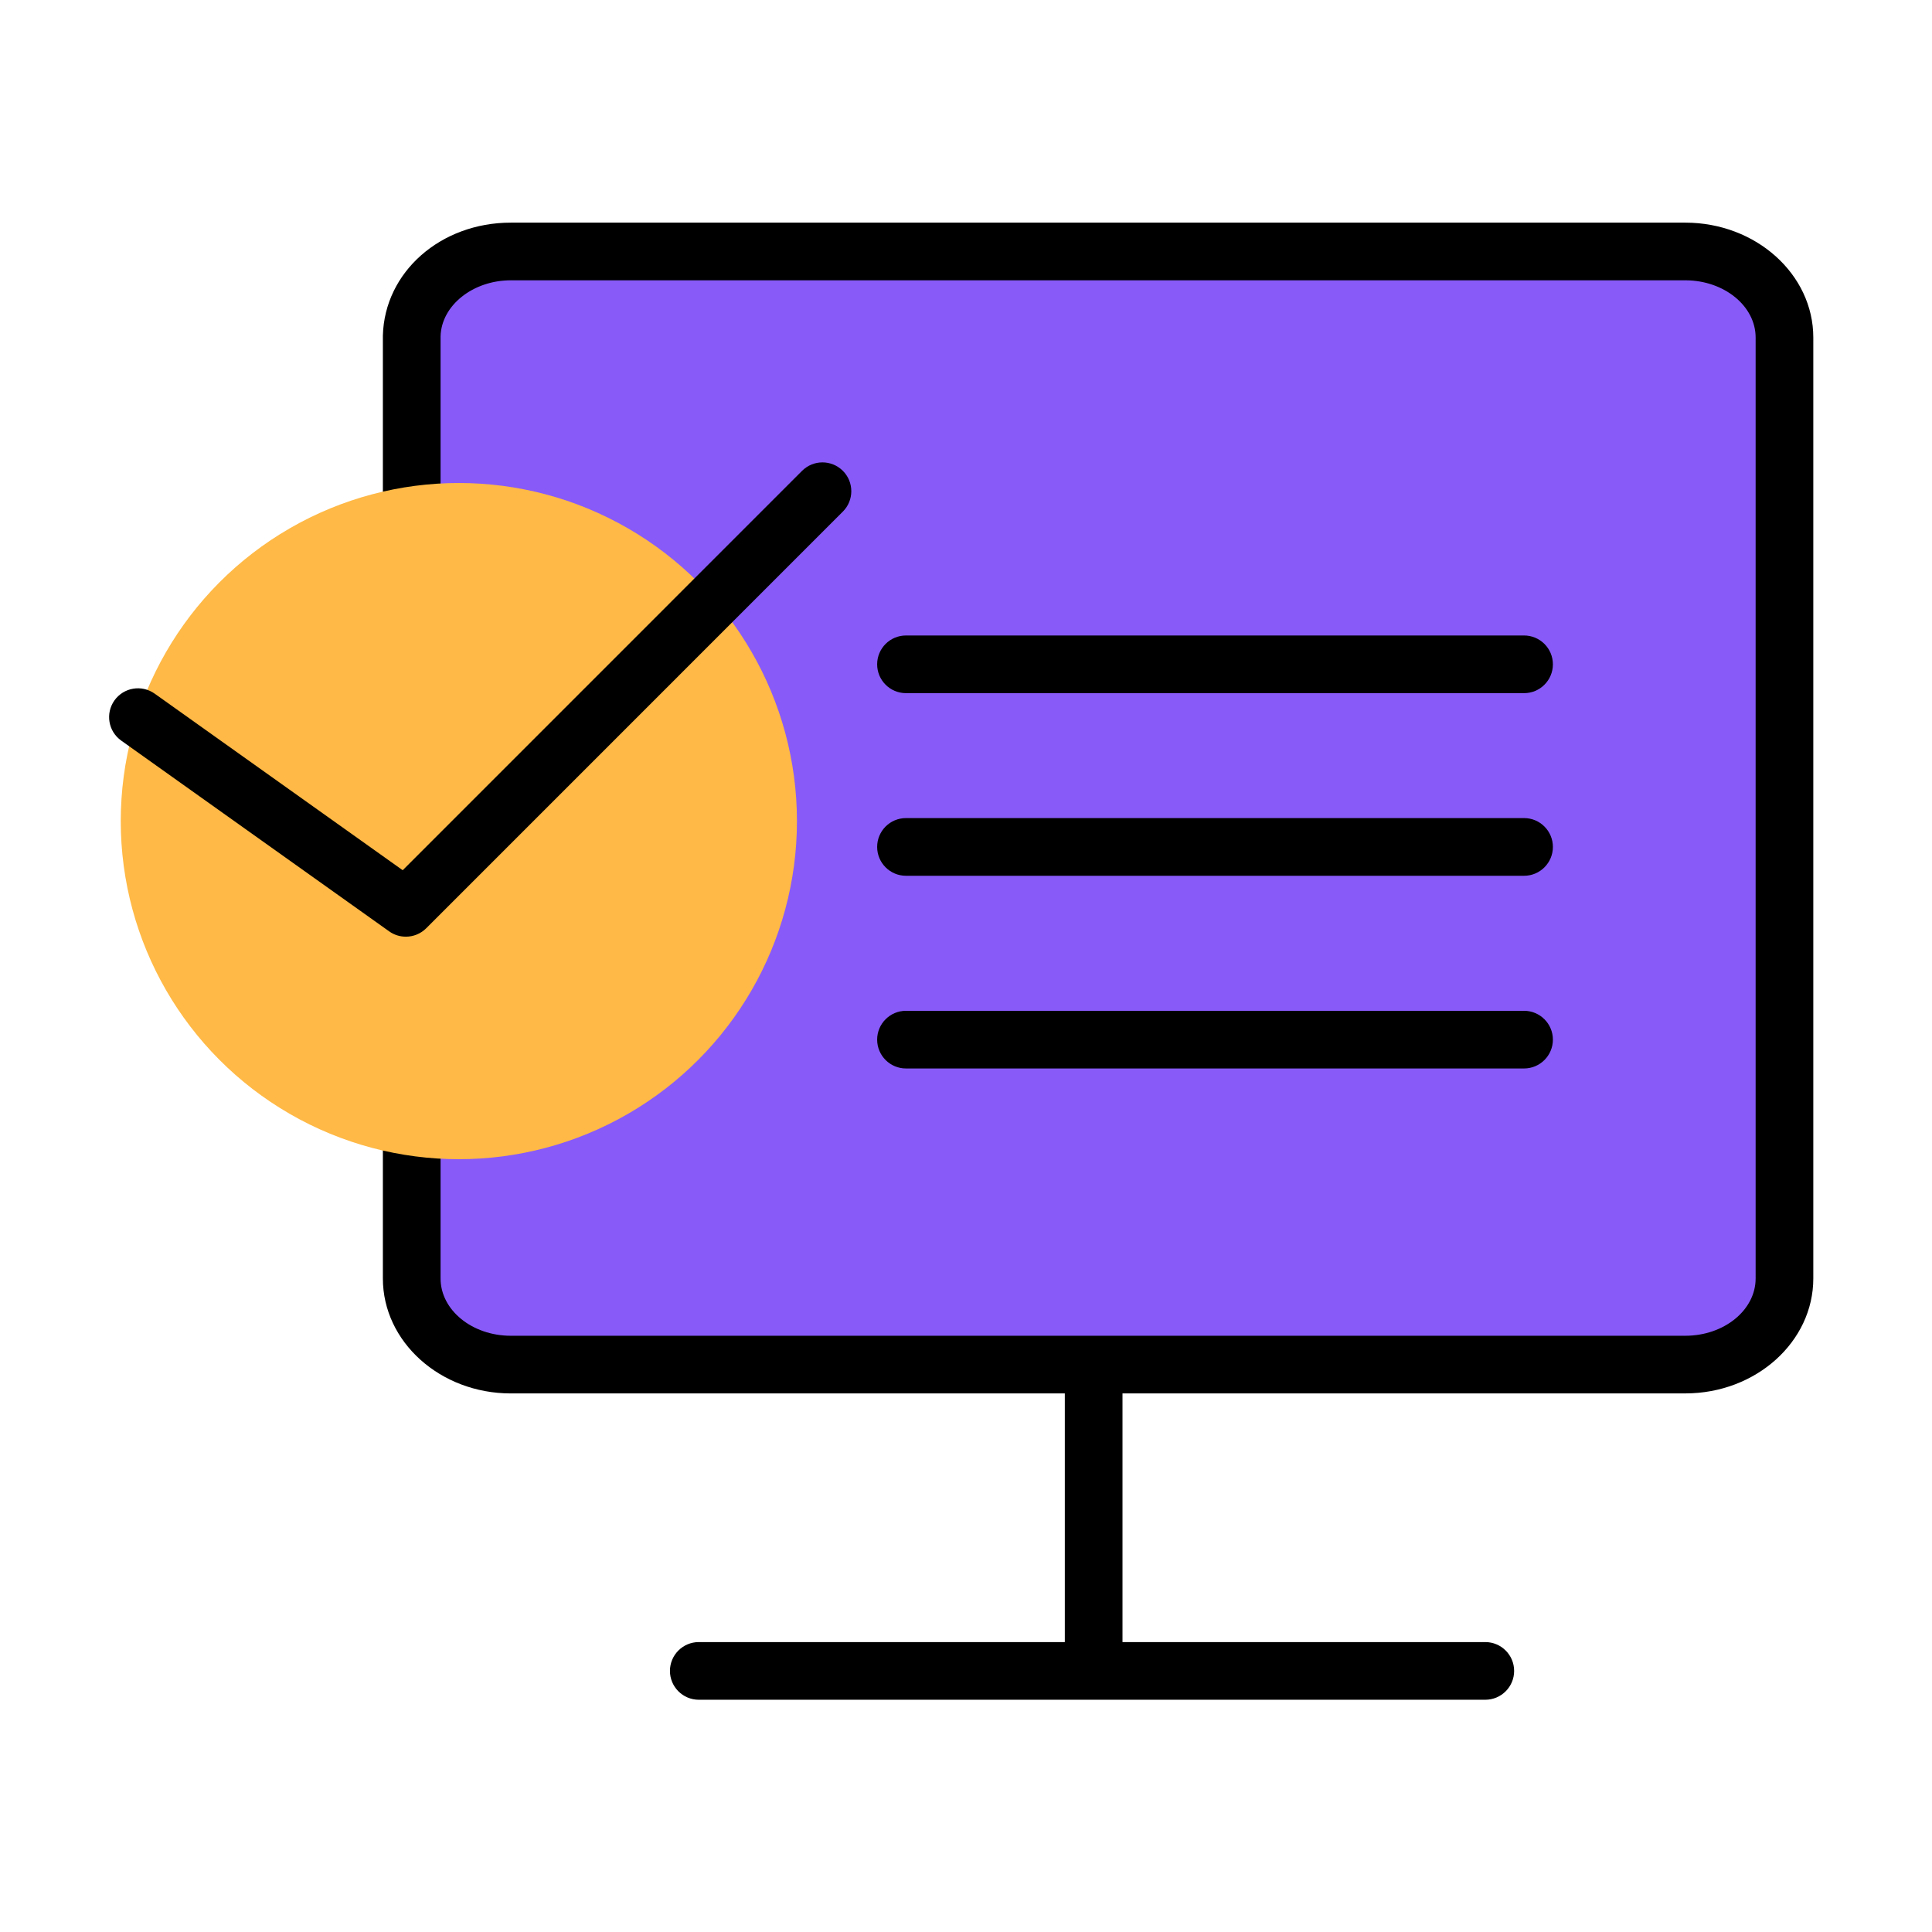
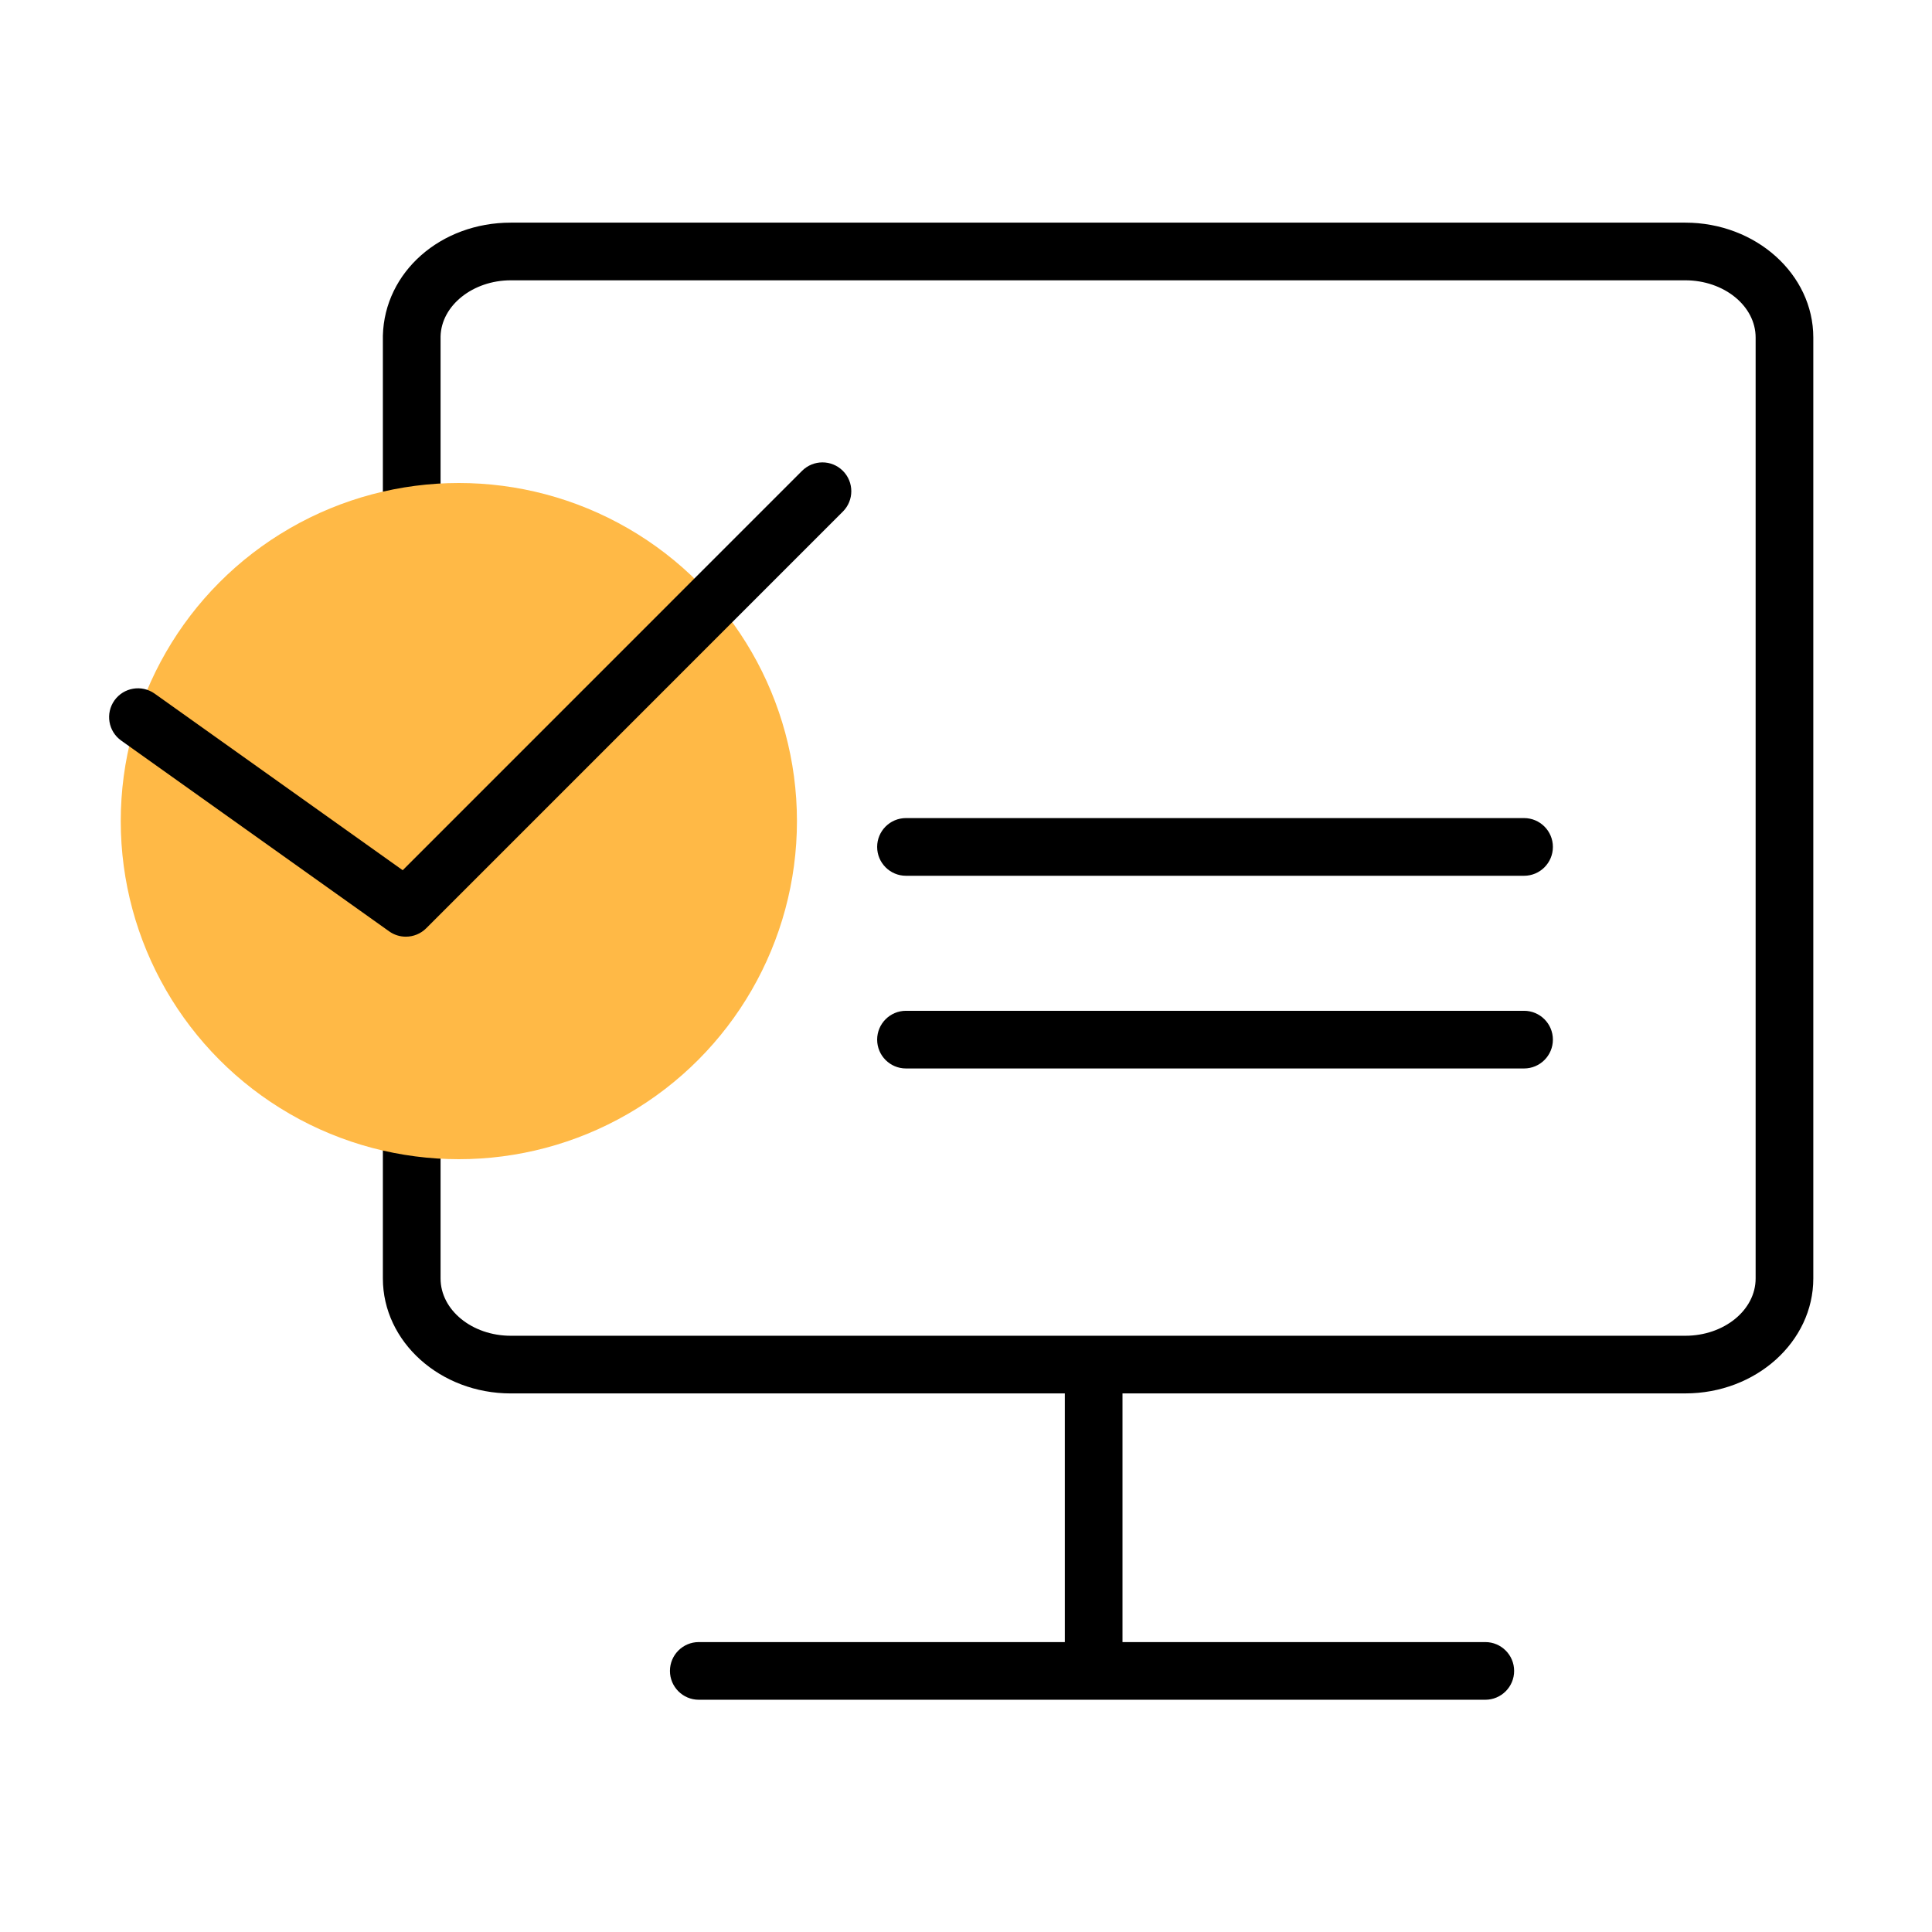
<svg xmlns="http://www.w3.org/2000/svg" width="80" height="80" viewBox="0 0 80 80" fill="none">
-   <path d="M17 13C17 11.895 17.895 11 19 11H71C72.105 11 73 11.895 73 13V54C73 55.105 72.105 56 71 56H19C17.895 56 17 55.105 17 54V13Z" fill="#885AF8" />
  <path d="M69.784 9.219H21.152C18.248 9.219 15.921 11.261 15.854 13.899V24.099C15.854 24.759 16.389 25.293 17.049 25.293C17.708 25.293 18.243 24.759 18.243 24.099V13.929C18.275 12.649 19.581 11.607 21.152 11.607H69.784C71.39 11.607 72.697 12.67 72.697 13.977V52.939C72.697 54.247 71.39 55.311 69.784 55.311H21.152C19.548 55.311 18.243 54.247 18.243 52.939V47.362C18.243 46.703 17.708 46.167 17.049 46.167C16.389 46.167 15.854 46.703 15.854 47.362V52.939C15.854 55.564 18.231 57.699 21.152 57.699H44.092V67.995H28.935C28.275 67.995 27.741 68.53 27.741 69.189C27.741 69.848 28.275 70.383 28.935 70.383H61.503C62.162 70.383 62.697 69.848 62.697 69.189C62.697 68.53 62.162 67.995 61.503 67.995H46.48V57.698H69.784C72.707 57.698 75.085 55.563 75.085 52.938V13.977C75.085 11.354 72.707 9.219 69.784 9.219Z" fill="black" />
-   <path d="M37.515 28.702H63.108C63.767 28.702 64.302 28.168 64.302 27.508C64.302 26.848 63.767 26.314 63.108 26.314H37.515C36.855 26.314 36.321 26.848 36.321 27.508C36.321 28.168 36.855 28.702 37.515 28.702Z" fill="black" />
  <path d="M37.515 36.264H63.108C63.767 36.264 64.302 35.729 64.302 35.069C64.302 34.41 63.767 33.875 63.108 33.875H37.515C36.855 33.875 36.321 34.41 36.321 35.069C36.321 35.729 36.855 36.264 37.515 36.264Z" fill="black" />
  <path d="M37.515 44.243H63.108C63.767 44.243 64.302 43.708 64.302 43.049C64.302 42.39 63.767 41.855 63.108 41.855H37.515C36.855 41.855 36.321 42.39 36.321 43.049C36.321 43.708 36.855 44.243 37.515 44.243Z" fill="black" />
  <circle cx="19" cy="34" r="14" fill="#FFB946" />
-   <path d="M16.805 38.786C17.113 38.786 17.419 38.667 17.649 38.437L34.901 21.184C35.367 20.718 35.367 19.962 34.901 19.496C34.434 19.03 33.679 19.03 33.212 19.496L16.675 36.034L6.404 28.722C5.866 28.34 5.122 28.466 4.739 29.002C4.357 29.54 4.482 30.285 5.02 30.667L16.114 38.565C16.322 38.714 16.564 38.786 16.805 38.786Z" fill="black" />
+   <path d="M16.805 38.786C17.113 38.786 17.419 38.667 17.649 38.437L34.901 21.184C35.367 20.718 35.367 19.962 34.901 19.496C34.434 19.03 33.679 19.03 33.212 19.496L16.675 36.034L6.404 28.722C5.866 28.34 5.122 28.466 4.739 29.002C4.357 29.54 4.482 30.285 5.02 30.667L16.114 38.565C16.322 38.714 16.564 38.786 16.805 38.786" fill="black" />
</svg>